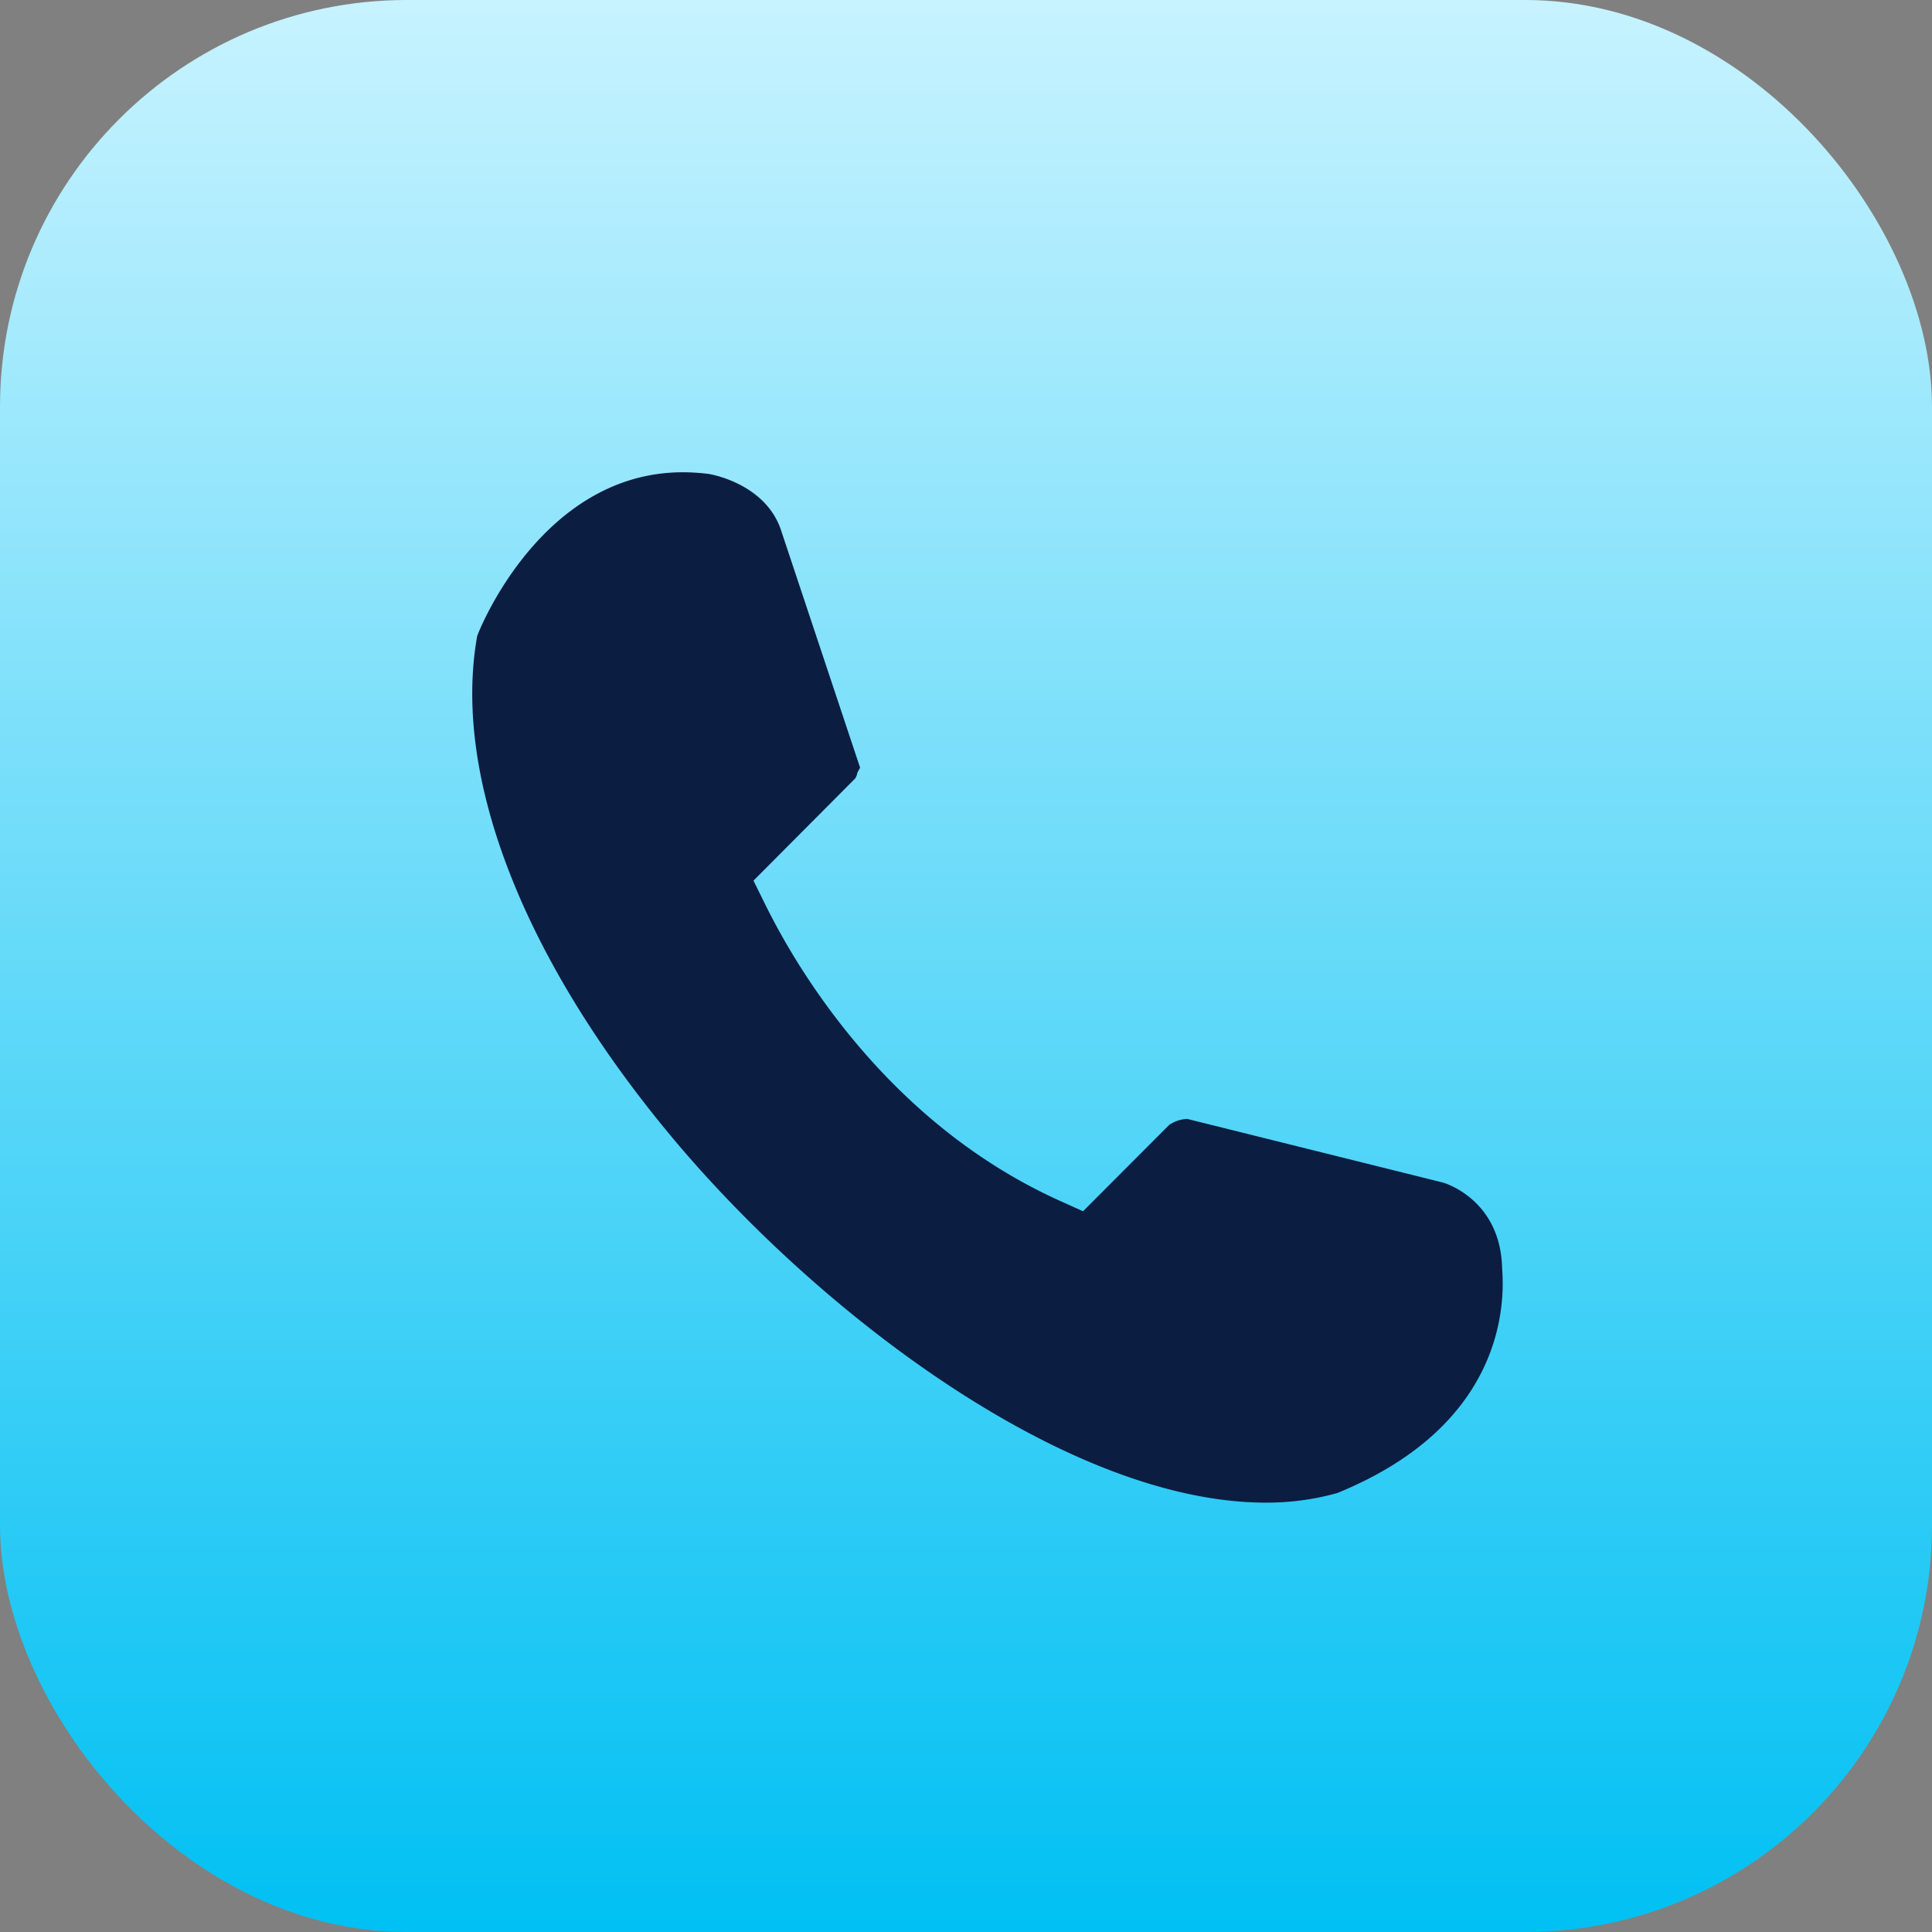
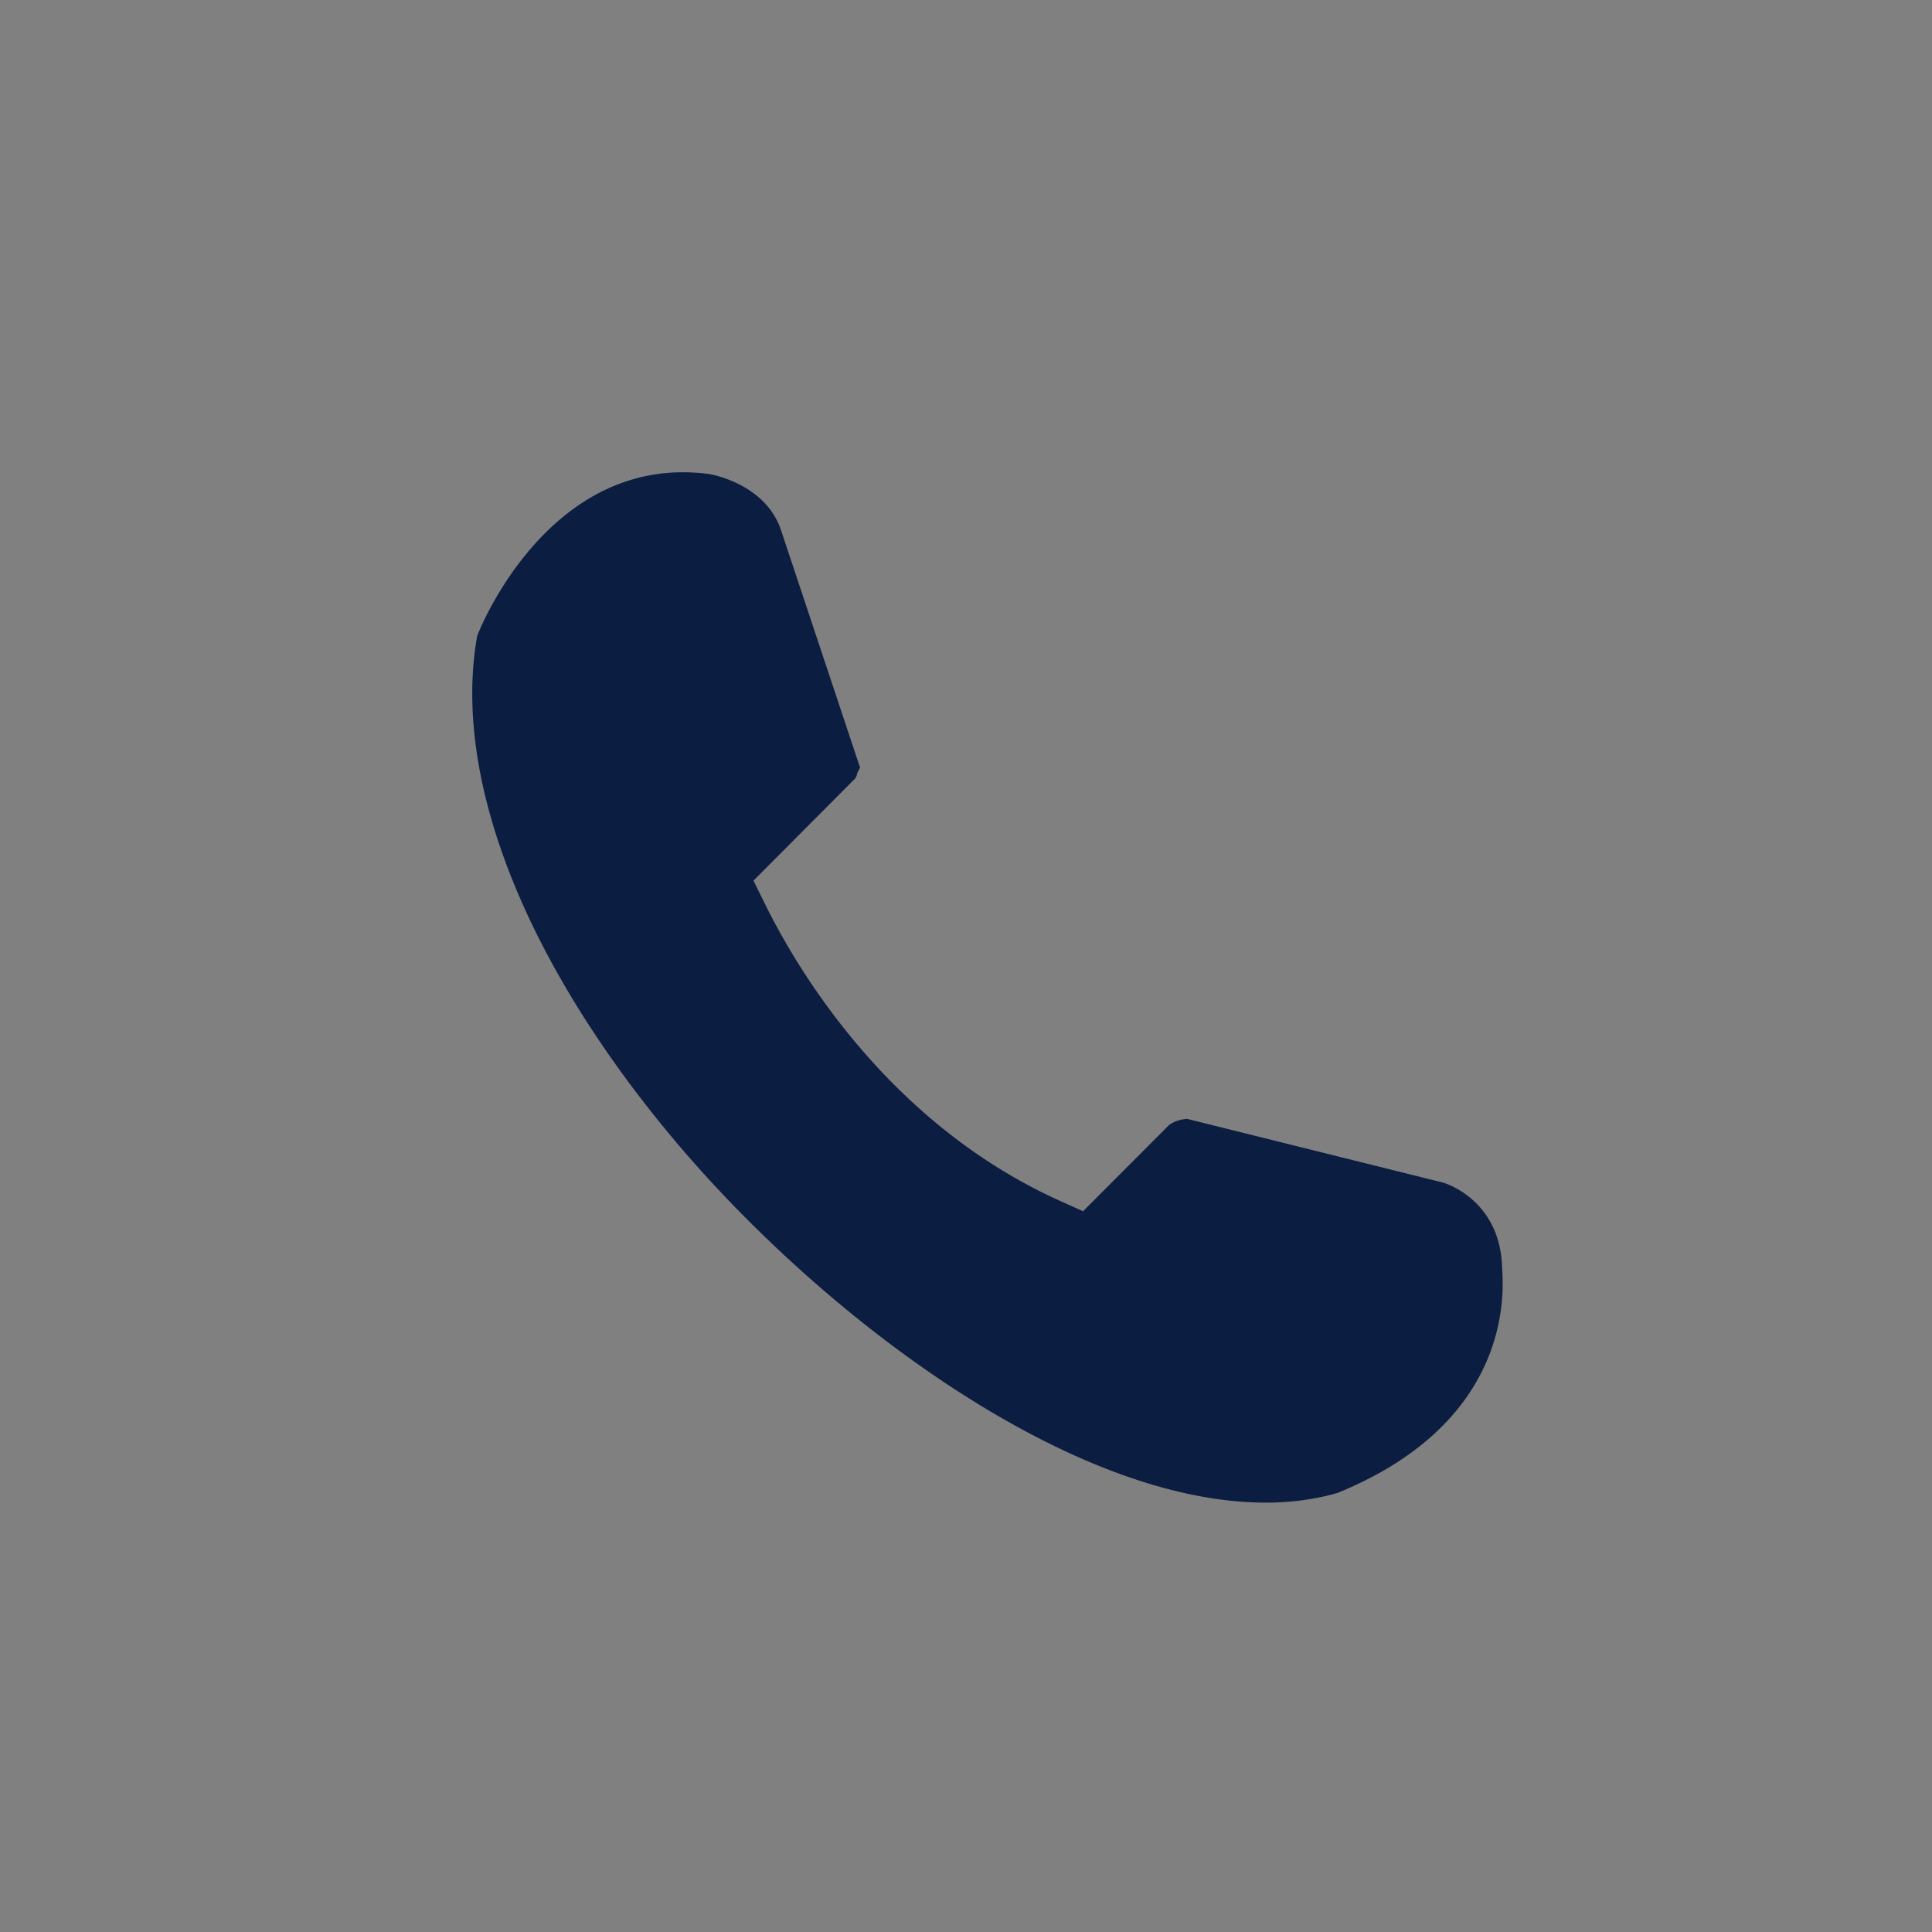
<svg xmlns="http://www.w3.org/2000/svg" width="38" height="38" viewBox="0 0 38 38">
  <rect x="0" y="0" width="38" height="38" fill="#808080" stroke="none" />
  <defs>
    <linearGradient x1="50%" y1="0%" x2="50%" y2="100%" id="xt7j4milya">
      <stop stop-color="#C8F3FF" offset="0%" />
      <stop stop-color="#00C0F3" offset="100%" />
    </linearGradient>
  </defs>
  <g fill="none" fill-rule="evenodd">
-     <rect fill="url(#xt7j4milya)" width="38" height="38" rx="8" />
    <path d="M26.305 29.365c-.457.13-.921.19-1.406.19-3.896 0-8.78-3.717-11.668-7.17-2.936-3.512-4.337-7.11-3.846-9.872.031-.103 1.27-3.224 4.045-3.224.169 0 .338.011.511.033.129.022 1.151.23 1.432 1.14l1.544 4.637-.054.1a.277.277 0 0 1-.043.113l-2 2.009.23.466c.612 1.243 2.398 4.298 5.795 5.831l.457.206 1.693-1.697a.67.67 0 0 1 .358-.119l5.03 1.252c.017.005 1.137.326 1.162 1.699.07.887-.104 3.127-3.24 4.406" fill="#0C1D42" />
  </g>
</svg>